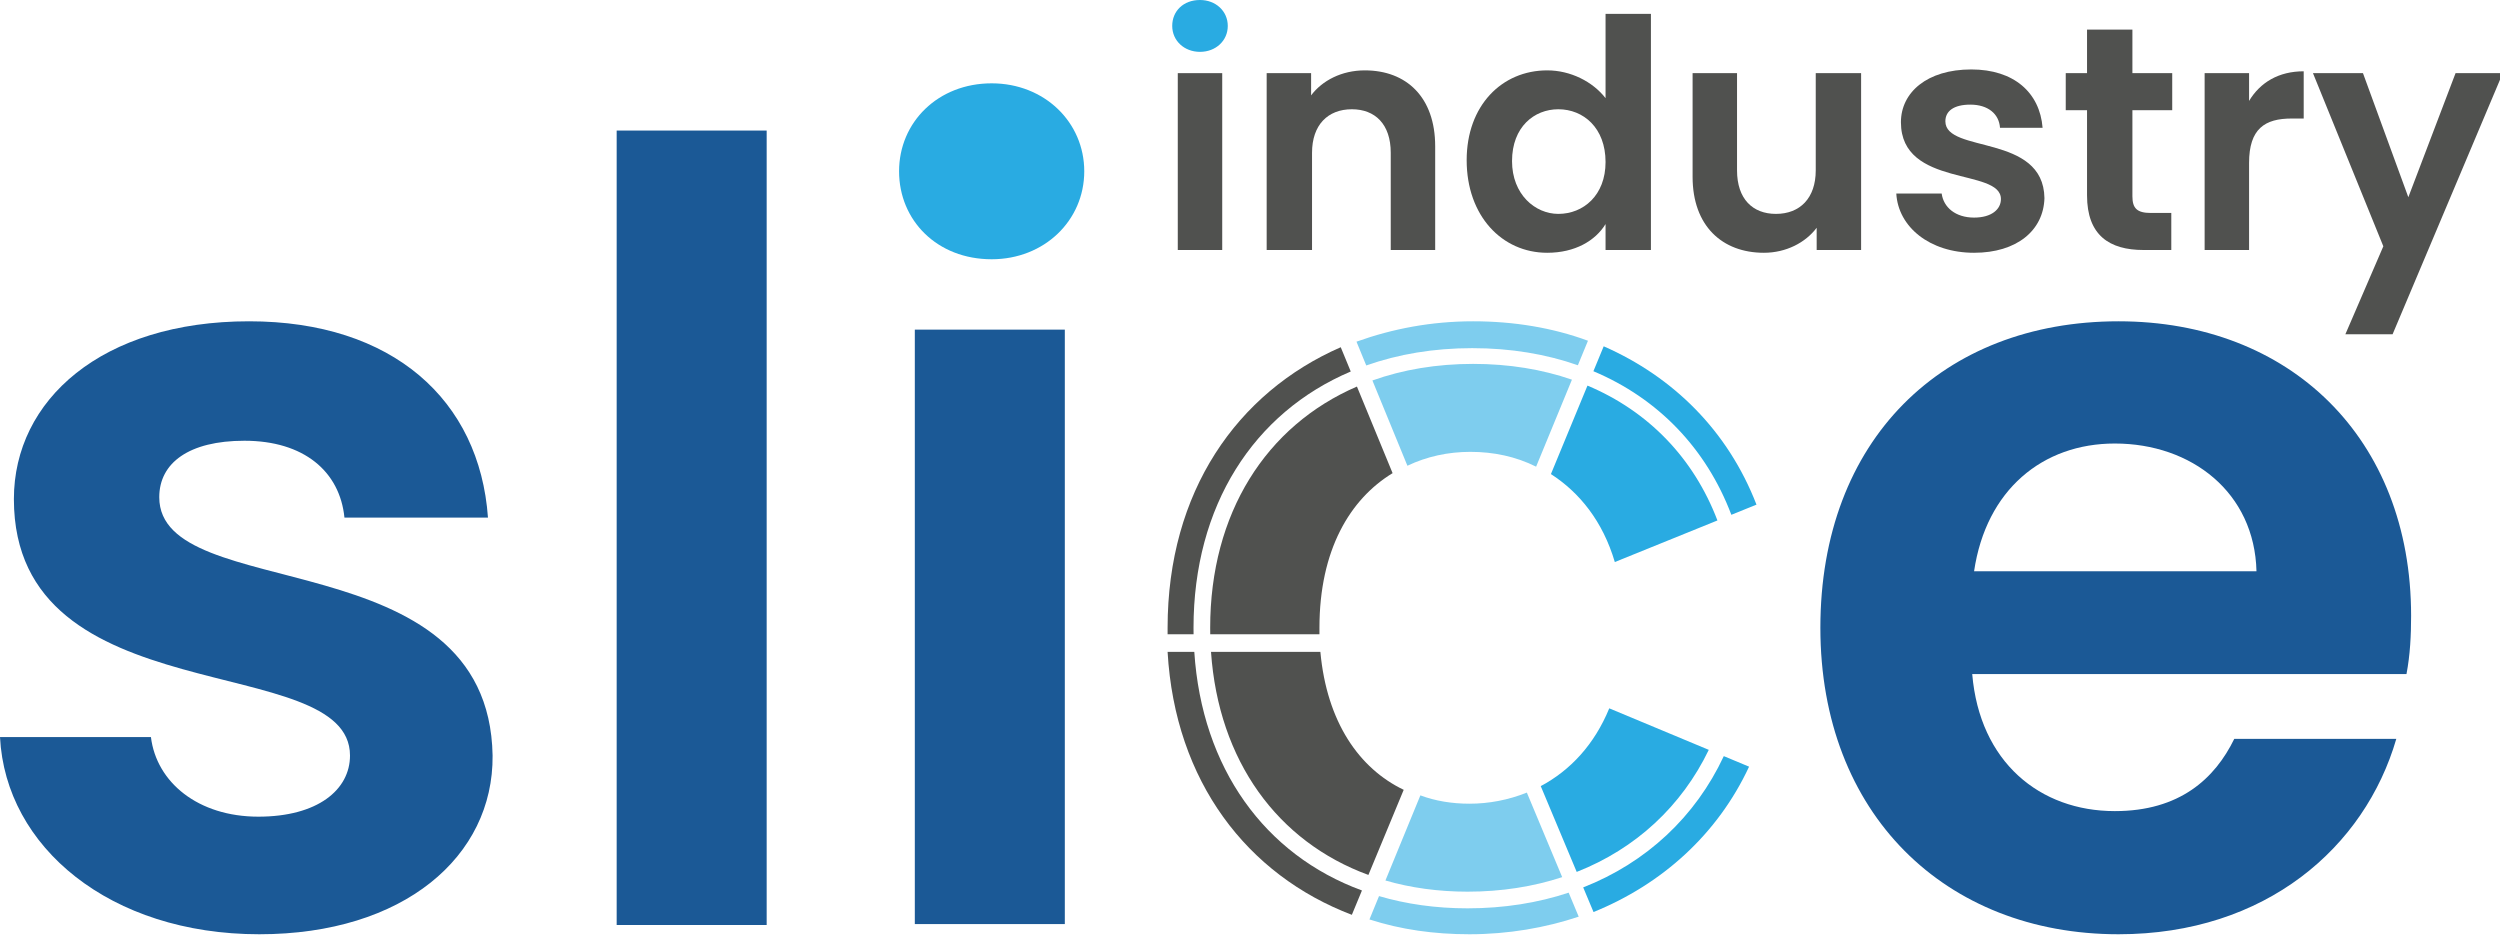
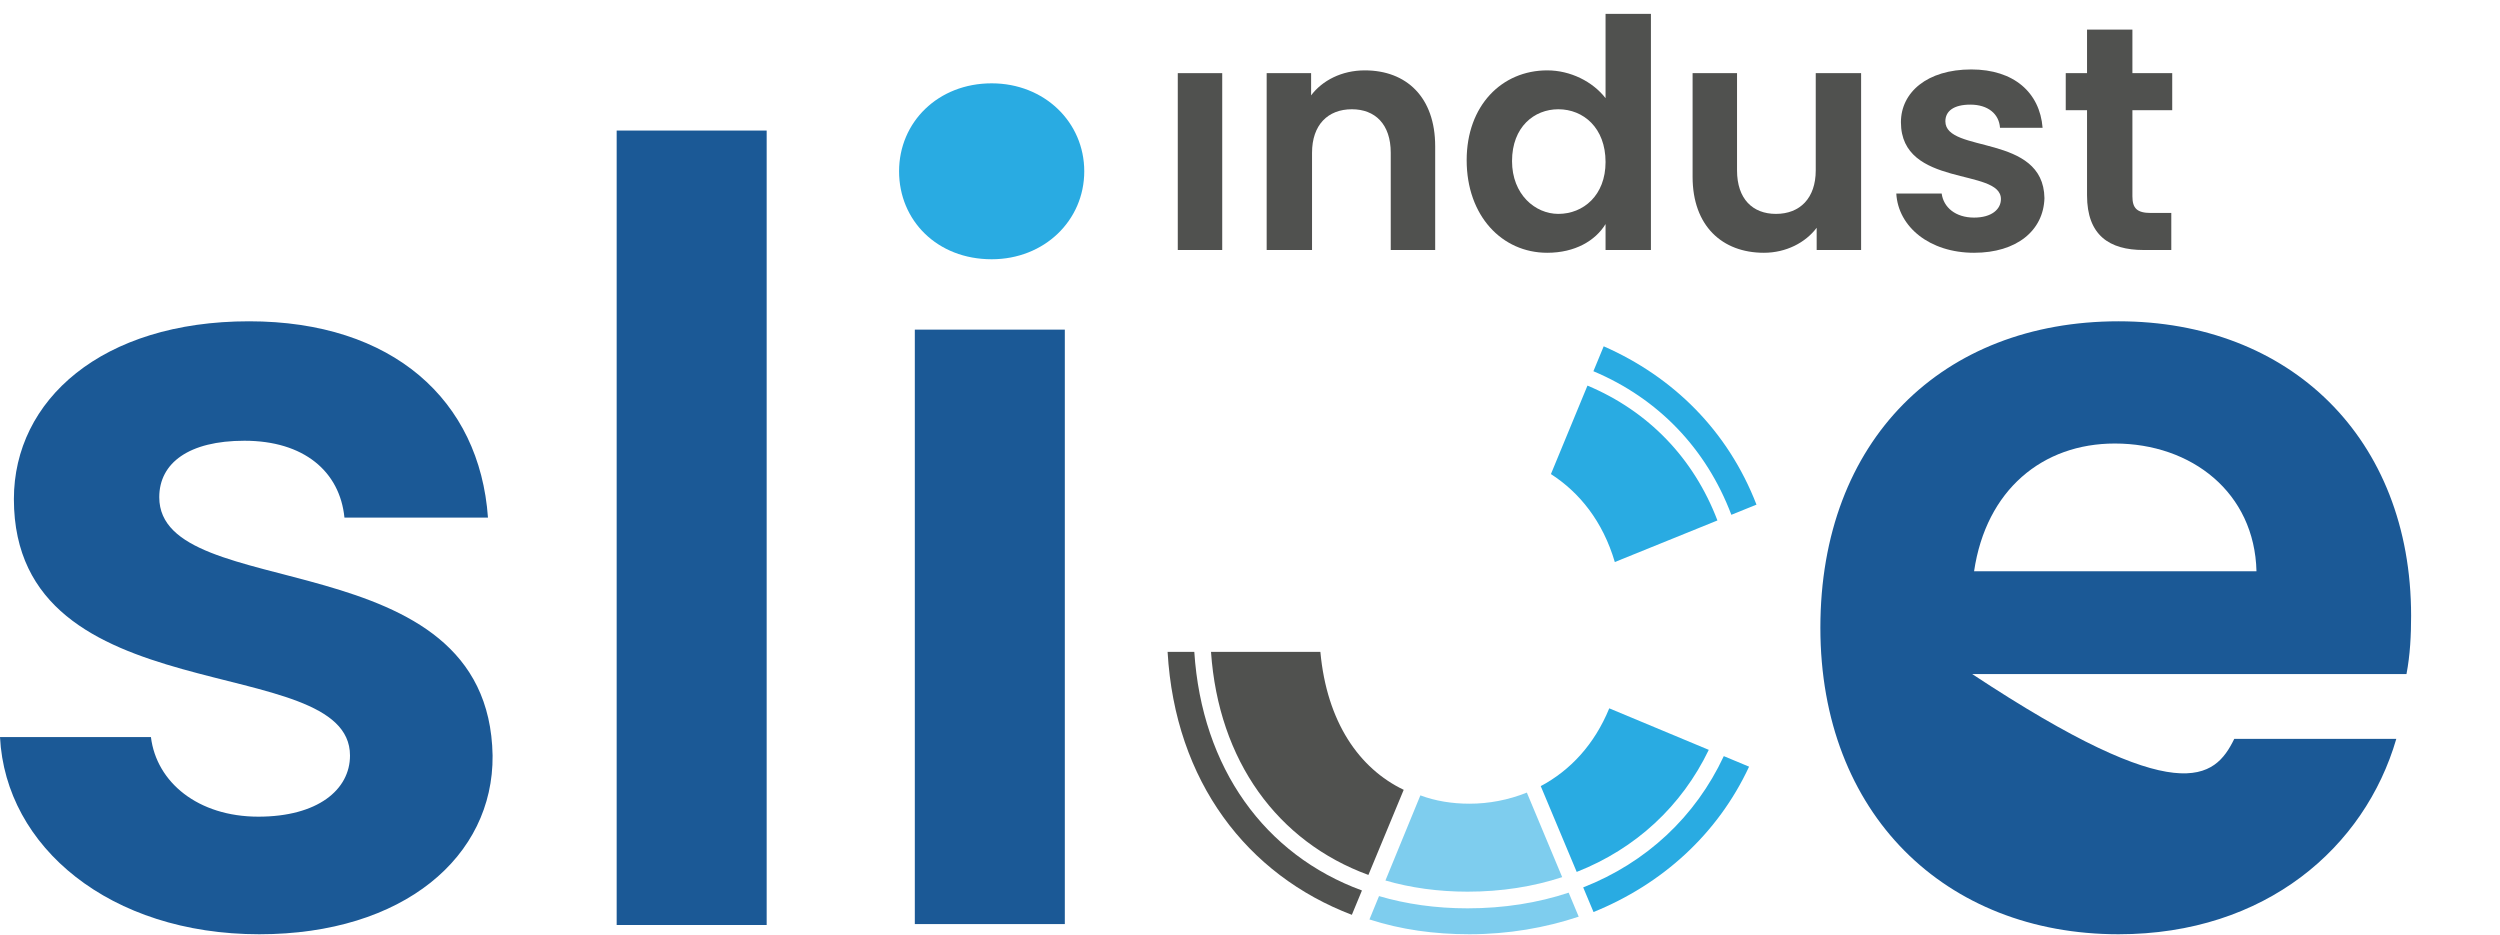
<svg xmlns="http://www.w3.org/2000/svg" width="270" height="101" viewBox="0 0 270 101" fill="none">
  <g clip-path="url(#clip0)">
-     <path fill-rule="evenodd" clip-rule="evenodd" d="M142.5 67.8V68.5H130.706C130.702 68.268 130.7 68.034 130.7 67.8C130.7 55.44 136.726 45.987 146.549 41.748L150.4 51.1C145.8 53.9 142.5 59.4 142.5 67.8ZM145.88 40.122C135.367 44.581 128.9 54.64 128.9 67.8C128.9 68.034 128.902 68.268 128.906 68.5H126.1V67.8C126.1 53.1 133.6 42.4 144.8 37.5L145.88 40.122Z" fill="#50514F" />
    <path fill-rule="evenodd" clip-rule="evenodd" d="M170.284 94.167L166.4 84.9C169.6 83.2 172.2 80.4 173.8 76.5L184.548 80.984C181.624 87.054 176.666 91.658 170.284 94.167ZM170.985 95.84C177.817 93.155 183.114 88.203 186.17 81.661L188.9 82.8C185.5 90.1 179.5 95.5 172.1 98.5L170.985 95.84Z" fill="#29ABE2" />
    <path fill-rule="evenodd" clip-rule="evenodd" d="M174.4 60.7C173.1 56.3 170.6 53.2 167.5 51.2L171.447 41.645C178.019 44.403 182.917 49.473 185.482 56.209L174.4 60.7ZM172.088 40.093C179.072 43.029 184.274 48.431 186.987 55.599L189.7 54.5C186.6 46.5 180.7 40.7 173.2 37.4L172.088 40.093Z" fill="#29ABE2" />
    <path opacity="0.6" fill-rule="evenodd" clip-rule="evenodd" d="M149.626 95.094L153.4 85.9C155 86.5 156.8 86.8 158.7 86.8C160.8 86.8 162.9 86.4 164.9 85.6L168.716 94.731C165.596 95.755 162.169 96.3 158.5 96.3C155.332 96.3 152.361 95.885 149.626 95.094ZM148.935 96.779C151.877 97.645 155.08 98.1 158.5 98.1C162.42 98.1 166.083 97.512 169.416 96.407L170.5 99C166.9 100.2 162.9 100.9 158.7 100.9C154.9 100.9 151.3 100.4 147.9 99.3L148.935 96.779Z" fill="#29ABE2" />
-     <path opacity="0.6" fill-rule="evenodd" clip-rule="evenodd" d="M158.8 48.8C156.4 48.8 154.1 49.3 152 50.3L148.22 41.091C151.495 39.922 155.146 39.3 159.1 39.3C162.969 39.3 166.548 39.891 169.769 41.004L165.9 50.4C163.7 49.3 161.3 48.8 158.8 48.8ZM170.41 39.447C166.969 38.24 163.141 37.6 159 37.6C154.845 37.6 151.005 38.25 147.555 39.471L146.5 36.9C150.4 35.5 154.6 34.7 159.1 34.7C163.5 34.7 167.7 35.4 171.5 36.8L170.41 39.447Z" fill="#29ABE2" />
    <path fill-rule="evenodd" clip-rule="evenodd" d="M130.789 70.4H142.6C143.3 78 146.8 83 151.6 85.3L147.787 94.493C137.972 90.899 131.602 82.177 130.789 70.4ZM128.984 70.4C129.804 82.955 136.589 92.32 147.09 96.171L146 98.8C134.7 94.5 126.9 84.4 126.1 70.4L128.984 70.4Z" fill="#50514F" />
    <path d="M127.2 7.9H132V27H127.2V7.9Z" fill="#50514F" />
    <path d="M150.2 16.5C150.2 13.4 148.5 11.8 146 11.8C143.4 11.8 141.7 13.5 141.7 16.5V27H136.8V7.9H141.6V10.3C142.8 8.7 144.9 7.6 147.4 7.6C151.9 7.6 155 10.5 155 15.8V27H150.2V16.5Z" fill="#50514F" />
    <path d="M167.1 7.6C169.6 7.6 172 8.8 173.4 10.6V1.5H178.3V27H173.4V24.2C172.3 26 170.1 27.3 167.1 27.3C162.2 27.3 158.4 23.3 158.4 17.3C158.4 11.4 162.2 7.6 167.1 7.6ZM168.3 11.8C165.7 11.8 163.3 13.7 163.3 17.4C163.3 21 165.8 23.1 168.3 23.1C171 23.1 173.4 21.1 173.4 17.5C173.4 13.8 171 11.8 168.3 11.8Z" fill="#50514F" />
    <path d="M201.1 27H196.2V24.6C195 26.2 192.9 27.3 190.5 27.3C186 27.3 182.8 24.4 182.8 19.1V7.9H187.6V18.4C187.6 21.5 189.3 23.1 191.8 23.1C194.4 23.1 196.1 21.4 196.1 18.4V7.9H201V27H201.1Z" fill="#50514F" />
    <path d="M213.2 27.3C208.4 27.3 205 24.5 204.8 20.9H209.7C209.9 22.4 211.2 23.5 213.2 23.5C215.1 23.5 216.1 22.6 216.1 21.5C216.1 18.1 205.3 20.3 205.3 13.2C205.3 10 208.1 7.5 212.9 7.5C217.5 7.5 220.3 10 220.6 13.8H216C215.9 12.3 214.7 11.3 212.8 11.3C211 11.3 210.1 12 210.1 13.1C210.1 16.6 220.7 14.4 220.8 21.4C220.7 24.9 217.8 27.3 213.2 27.3Z" fill="#50514F" />
    <path d="M225.4 11.9H223.1V7.9H225.4V3.2H230.3V7.9H234.6V11.9H230.3V21.2C230.3 22.5 230.8 23 232.3 23H234.5V27H231.5C227.8 27 225.4 25.4 225.4 21.1V11.9Z" fill="#50514F" />
-     <path d="M242.9 27H238.1V7.9H242.9V10.9C244.1 8.9 246.1 7.7 248.8 7.7V12.8H247.5C244.6 12.8 242.9 13.9 242.9 17.6V27Z" fill="#50514F" />
-     <path d="M265.2 7.9H270.3L258.4 36.1H253.3L257.4 26.6L249.8 7.9H255.2L260.1 21.3L265.2 7.9Z" fill="#50514F" />
-     <path d="M126.6 2.8C126.6 1.2 127.8 0 129.6 0C131.3 0 132.6 1.2 132.6 2.8C132.6 4.4 131.3 5.6 129.6 5.6C127.9 5.6 126.6 4.4 126.6 2.8Z" fill="#29ABE2" />
    <path d="M28 100.9C11.9 100.9 0.6 91.5 0 79.6H16.3C16.9 84.5 21.4 88.2 27.9 88.2C34.3 88.2 37.8 85.3 37.8 81.6C37.8 70.1 1.5 77.4 1.5 53.9C1.5 43.2 11 34.7 26.9 34.7C42.4 34.7 51.8 43.2 52.7 55.9H37.2C36.7 50.9 32.8 47.6 26.4 47.6C20.4 47.6 17.2 50 17.2 53.7C17.2 65.4 52.8 58.1 53.2 81.6C53.3 92.5 43.6 100.9 28 100.9Z" fill="#1B5996" />
    <path d="M66.6 14.1H82.8V99.9H66.6V14.1Z" fill="#1B5996" />
    <path d="M98.8 35.6H115V99.8H98.8V35.6Z" fill="#1B5996" />
-     <path d="M228.8 100.9C210.1 100.9 196.6 87.9 196.6 67.8C196.6 47.5 209.8 34.7 228.8 34.7C247.3 34.7 260.4 47.3 260.4 66.5C260.4 68.6 260.3 70.7 259.9 72.8H213C213.8 82.3 220.3 87.6 228.4 87.6C235.4 87.6 239.2 84.1 241.3 79.8H258.8C255.4 91.5 244.7 100.9 228.8 100.9ZM213.2 61.7H243.7C243.5 53.2 236.7 47.9 228.4 47.9C220.6 47.9 214.5 52.9 213.2 61.7Z" fill="#1B5996" />
+     <path d="M228.8 100.9C210.1 100.9 196.6 87.9 196.6 67.8C196.6 47.5 209.8 34.7 228.8 34.7C247.3 34.7 260.4 47.3 260.4 66.5C260.4 68.6 260.3 70.7 259.9 72.8H213C235.4 87.6 239.2 84.1 241.3 79.8H258.8C255.4 91.5 244.7 100.9 228.8 100.9ZM213.2 61.7H243.7C243.5 53.2 236.7 47.9 228.4 47.9C220.6 47.9 214.5 52.9 213.2 61.7Z" fill="#1B5996" />
    <path d="M97.1 18.5C97.1 13.2 101.3 9 107.1 9C112.8 9 117.1 13.2 117.1 18.5C117.1 23.8 112.8 28 107.1 28C101.2 28 97.1 23.8 97.1 18.5Z" fill="#29ABE2" />
  </g>
  <defs>
    <clipPath id="clip0">
      <rect width="270" height="101" fill="white" />
    </clipPath>
  </defs>
</svg>